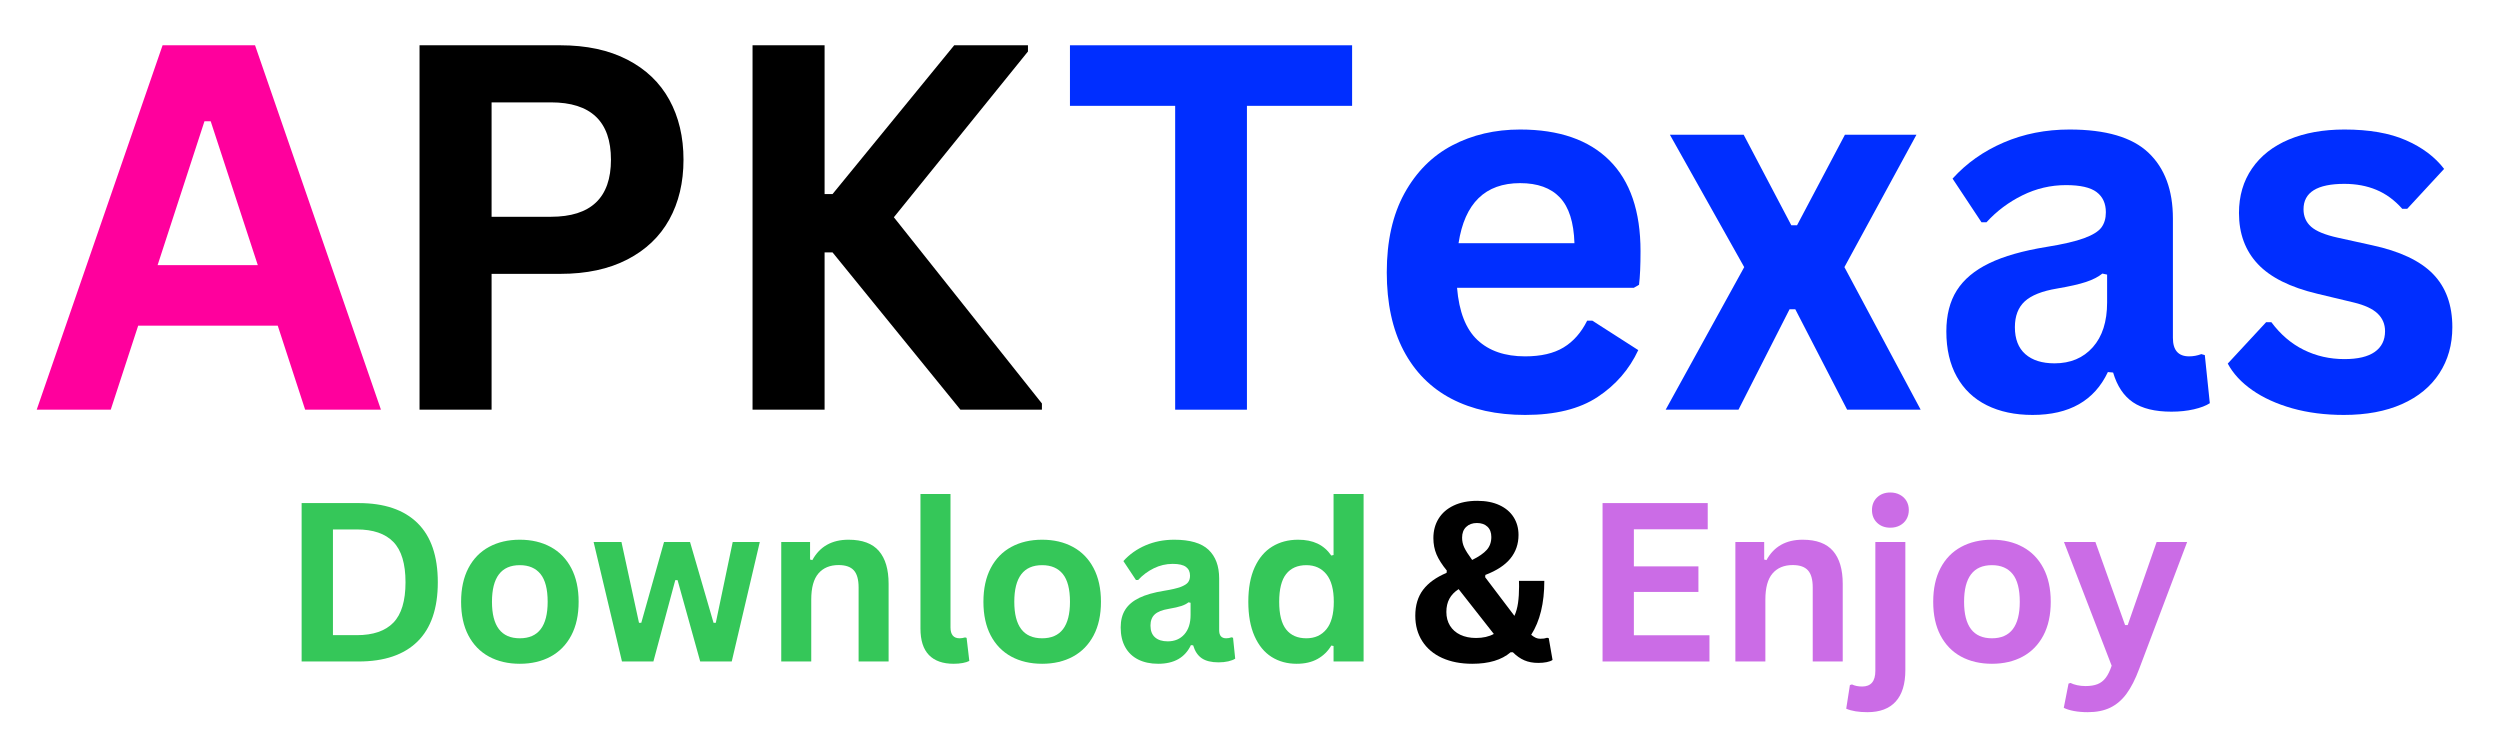
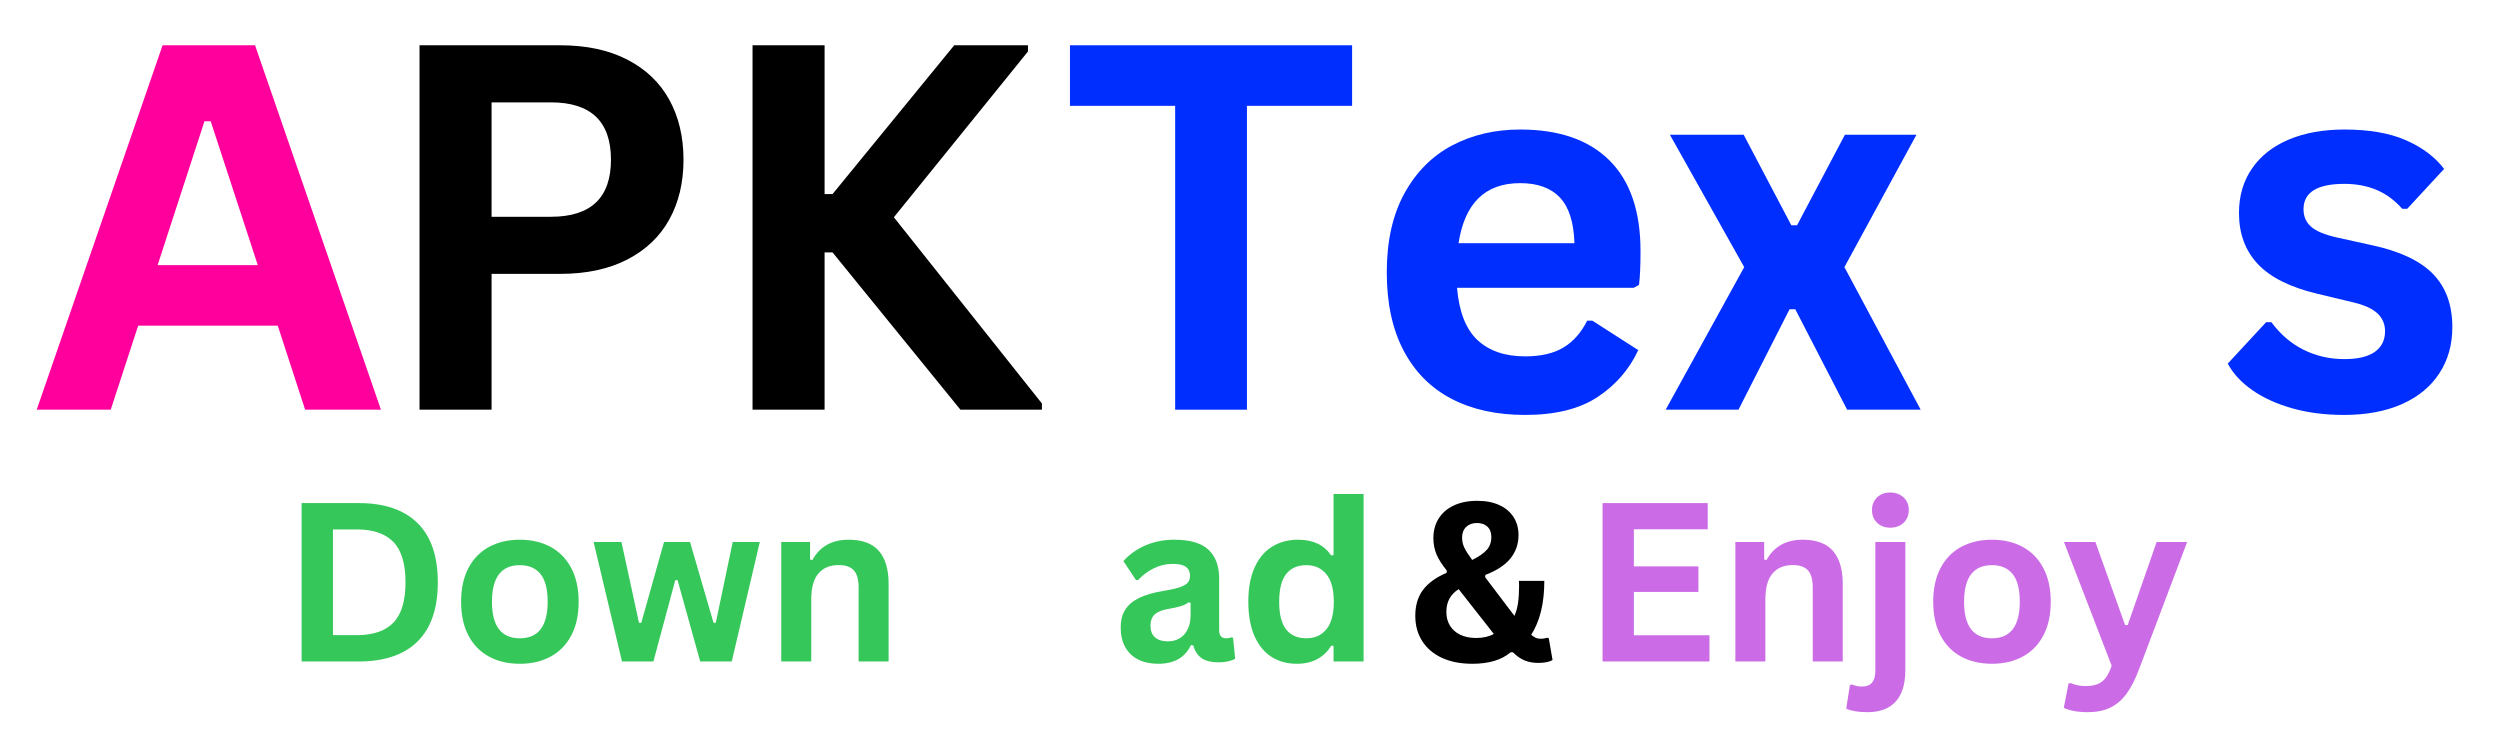
<svg xmlns="http://www.w3.org/2000/svg" width="1500" zoomAndPan="magnify" viewBox="0 0 1125 337.5" height="450" preserveAspectRatio="xMidYMid meet" version="1.0">
  <defs>
    <g />
  </defs>
  <g fill="#35c759" fill-opacity="1">
    <g transform="translate(126.466, 297.668)">
      <g>
        <path d="M 34.906 -71.281 C 46.477 -71.281 55.312 -68.285 61.406 -62.297 C 67.5 -56.316 70.547 -47.43 70.547 -35.641 C 70.547 -23.867 67.5 -14.984 61.406 -8.984 C 55.312 -2.992 46.477 0 34.906 0 L 9.266 0 L 9.266 -71.281 Z M 34.078 -11.844 C 41.422 -11.844 46.91 -13.719 50.547 -17.469 C 54.191 -21.227 56.016 -27.285 56.016 -35.641 C 56.016 -43.992 54.191 -50.047 50.547 -53.797 C 46.91 -57.547 41.422 -59.422 34.078 -59.422 L 23.359 -59.422 L 23.359 -11.844 Z M 34.078 -11.844 " />
      </g>
    </g>
  </g>
  <g fill="#35c759" fill-opacity="1">
    <g transform="translate(202.668, 297.668)">
      <g>
        <path d="M 31.25 1.031 C 25.988 1.031 21.363 -0.047 17.375 -2.203 C 13.395 -4.367 10.305 -7.539 8.109 -11.719 C 5.922 -15.895 4.828 -20.941 4.828 -26.859 C 4.828 -32.773 5.922 -37.828 8.109 -42.016 C 10.305 -46.211 13.395 -49.391 17.375 -51.547 C 21.363 -53.711 25.988 -54.797 31.25 -54.797 C 36.508 -54.797 41.129 -53.711 45.109 -51.547 C 49.098 -49.391 52.195 -46.211 54.406 -42.016 C 56.613 -37.828 57.719 -32.773 57.719 -26.859 C 57.719 -20.941 56.613 -15.895 54.406 -11.719 C 52.195 -7.539 49.098 -4.367 45.109 -2.203 C 41.129 -0.047 36.508 1.031 31.25 1.031 Z M 31.25 -10.438 C 39.602 -10.438 43.781 -15.91 43.781 -26.859 C 43.781 -32.547 42.707 -36.711 40.562 -39.359 C 38.414 -42.016 35.312 -43.344 31.25 -43.344 C 22.895 -43.344 18.719 -37.848 18.719 -26.859 C 18.719 -15.91 22.895 -10.438 31.25 -10.438 Z M 31.25 -10.438 " />
      </g>
    </g>
  </g>
  <g fill="#35c759" fill-opacity="1">
    <g transform="translate(265.171, 297.668)">
      <g>
        <path d="M 28.859 0 L 14.719 0 L 1.953 -53.766 L 14.484 -53.766 L 22.375 -17.406 L 23.406 -17.406 L 33.641 -53.766 L 45.344 -53.766 L 55.922 -17.406 L 56.938 -17.406 L 64.547 -53.766 L 76.734 -53.766 L 64.109 0 L 49.922 0 L 39.734 -36.609 L 38.703 -36.609 Z M 28.859 0 " />
      </g>
    </g>
  </g>
  <g fill="#35c759" fill-opacity="1">
    <g transform="translate(343.811, 297.668)">
      <g>
        <path d="M 7.75 0 L 7.75 -53.766 L 20.719 -53.766 L 20.719 -45.875 L 21.75 -45.625 C 25.094 -51.738 30.52 -54.797 38.031 -54.797 C 44.238 -54.797 48.797 -53.102 51.703 -49.719 C 54.609 -46.344 56.062 -41.422 56.062 -34.953 L 56.062 0 L 42.562 0 L 42.562 -33.297 C 42.562 -36.867 41.844 -39.441 40.406 -41.016 C 38.977 -42.598 36.691 -43.391 33.547 -43.391 C 29.672 -43.391 26.648 -42.133 24.484 -39.625 C 22.328 -37.125 21.25 -33.195 21.25 -27.844 L 21.25 0 Z M 7.75 0 " />
      </g>
    </g>
  </g>
  <g fill="#35c759" fill-opacity="1">
    <g transform="translate(406.801, 297.668)">
      <g>
-         <path d="M 22.328 1.031 C 17.484 1.031 13.785 -0.273 11.234 -2.891 C 8.68 -5.516 7.406 -9.492 7.406 -14.828 L 7.406 -75.375 L 20.922 -75.375 L 20.922 -15.359 C 20.922 -12.078 22.285 -10.438 25.016 -10.438 C 25.797 -10.438 26.625 -10.566 27.5 -10.828 L 28.172 -10.625 L 29.391 -0.25 C 28.648 0.145 27.66 0.457 26.422 0.688 C 25.191 0.914 23.828 1.031 22.328 1.031 Z M 22.328 1.031 " />
-       </g>
+         </g>
    </g>
  </g>
  <g fill="#35c759" fill-opacity="1">
    <g transform="translate(437.711, 297.668)">
      <g>
-         <path d="M 31.25 1.031 C 25.988 1.031 21.363 -0.047 17.375 -2.203 C 13.395 -4.367 10.305 -7.539 8.109 -11.719 C 5.922 -15.895 4.828 -20.941 4.828 -26.859 C 4.828 -32.773 5.922 -37.828 8.109 -42.016 C 10.305 -46.211 13.395 -49.391 17.375 -51.547 C 21.363 -53.711 25.988 -54.797 31.25 -54.797 C 36.508 -54.797 41.129 -53.711 45.109 -51.547 C 49.098 -49.391 52.195 -46.211 54.406 -42.016 C 56.613 -37.828 57.719 -32.773 57.719 -26.859 C 57.719 -20.941 56.613 -15.895 54.406 -11.719 C 52.195 -7.539 49.098 -4.367 45.109 -2.203 C 41.129 -0.047 36.508 1.031 31.25 1.031 Z M 31.25 -10.438 C 39.602 -10.438 43.781 -15.91 43.781 -26.859 C 43.781 -32.547 42.707 -36.711 40.562 -39.359 C 38.414 -42.016 35.312 -43.344 31.25 -43.344 C 22.895 -43.344 18.719 -37.848 18.719 -26.859 C 18.719 -15.91 22.895 -10.438 31.25 -10.438 Z M 31.25 -10.438 " />
-       </g>
+         </g>
    </g>
  </g>
  <g fill="#35c759" fill-opacity="1">
    <g transform="translate(500.214, 297.668)">
      <g>
        <path d="M 20.969 1.031 C 17.52 1.031 14.523 0.395 11.984 -0.875 C 9.453 -2.145 7.504 -4.004 6.141 -6.453 C 4.773 -8.91 4.094 -11.863 4.094 -15.312 C 4.094 -18.488 4.773 -21.156 6.141 -23.312 C 7.504 -25.477 9.613 -27.254 12.469 -28.641 C 15.332 -30.023 19.07 -31.086 23.688 -31.828 C 26.906 -32.348 29.352 -32.914 31.031 -33.531 C 32.707 -34.156 33.836 -34.859 34.422 -35.641 C 35.004 -36.422 35.297 -37.41 35.297 -38.609 C 35.297 -40.328 34.691 -41.641 33.484 -42.547 C 32.285 -43.461 30.289 -43.922 27.5 -43.922 C 24.508 -43.922 21.664 -43.254 18.969 -41.922 C 16.27 -40.586 13.926 -38.832 11.938 -36.656 L 10.969 -36.656 L 5.312 -45.188 C 8.039 -48.219 11.367 -50.578 15.297 -52.266 C 19.234 -53.953 23.523 -54.797 28.172 -54.797 C 35.297 -54.797 40.445 -53.285 43.625 -50.266 C 46.812 -47.242 48.406 -42.953 48.406 -37.391 L 48.406 -14.047 C 48.406 -11.641 49.461 -10.438 51.578 -10.438 C 52.391 -10.438 53.188 -10.582 53.969 -10.875 L 54.656 -10.672 L 55.625 -1.266 C 54.875 -0.773 53.832 -0.375 52.5 -0.062 C 51.164 0.238 49.707 0.391 48.125 0.391 C 44.906 0.391 42.391 -0.223 40.578 -1.453 C 38.773 -2.691 37.484 -4.629 36.703 -7.266 L 35.688 -7.359 C 33.051 -1.766 28.145 1.031 20.969 1.031 Z M 25.25 -9.062 C 28.375 -9.062 30.867 -10.109 32.734 -12.203 C 34.609 -14.305 35.547 -17.227 35.547 -20.969 L 35.547 -26.422 L 34.609 -26.625 C 33.797 -25.969 32.734 -25.422 31.422 -24.984 C 30.109 -24.547 28.211 -24.113 25.734 -23.688 C 22.816 -23.207 20.711 -22.375 19.422 -21.188 C 18.141 -20 17.5 -18.316 17.5 -16.141 C 17.5 -13.828 18.18 -12.066 19.547 -10.859 C 20.91 -9.66 22.812 -9.062 25.25 -9.062 Z M 25.25 -9.062 " />
      </g>
    </g>
  </g>
  <g fill="#35c759" fill-opacity="1">
    <g transform="translate(556.914, 297.668)">
      <g>
        <path d="M 26.562 1.031 C 22.312 1.031 18.551 0 15.281 -2.062 C 12.02 -4.133 9.461 -7.258 7.609 -11.438 C 5.754 -15.613 4.828 -20.754 4.828 -26.859 C 4.828 -33.004 5.773 -38.164 7.672 -42.344 C 9.578 -46.52 12.211 -49.641 15.578 -51.703 C 18.941 -53.766 22.832 -54.797 27.25 -54.797 C 30.602 -54.797 33.504 -54.219 35.953 -53.062 C 38.41 -51.906 40.484 -50.109 42.172 -47.672 L 43.188 -47.922 L 43.188 -75.375 L 56.703 -75.375 L 56.703 0 L 43.188 0 L 43.188 -6.969 L 42.172 -7.172 C 40.672 -4.629 38.617 -2.625 36.016 -1.156 C 33.422 0.301 30.27 1.031 26.562 1.031 Z M 30.953 -10.438 C 34.754 -10.438 37.758 -11.789 39.969 -14.5 C 42.188 -17.219 43.297 -21.336 43.297 -26.859 C 43.297 -32.391 42.188 -36.52 39.969 -39.25 C 37.758 -41.977 34.754 -43.344 30.953 -43.344 C 26.992 -43.344 23.961 -42.016 21.859 -39.359 C 19.766 -36.711 18.719 -32.547 18.719 -26.859 C 18.719 -21.203 19.766 -17.051 21.859 -14.406 C 23.961 -11.758 26.992 -10.438 30.953 -10.438 Z M 30.953 -10.438 " />
      </g>
    </g>
  </g>
  <g fill="#000000" fill-opacity="1">
    <g transform="translate(633.364, 297.668)">
      <g>
        <path d="M 29.156 1.031 C 23.988 1.031 19.469 0.156 15.594 -1.594 C 11.727 -3.352 8.75 -5.867 6.656 -9.141 C 4.562 -12.41 3.516 -16.223 3.516 -20.578 C 3.516 -25.254 4.68 -29.145 7.016 -32.25 C 9.359 -35.352 12.883 -37.895 17.594 -39.875 L 17.703 -40.906 C 15.555 -43.539 14.008 -45.969 13.062 -48.188 C 12.125 -50.414 11.656 -52.863 11.656 -55.531 C 11.656 -58.812 12.43 -61.719 13.984 -64.25 C 15.547 -66.789 17.812 -68.766 20.781 -70.172 C 23.758 -71.586 27.297 -72.297 31.391 -72.297 C 35.297 -72.297 38.633 -71.645 41.406 -70.344 C 44.188 -69.051 46.305 -67.25 47.766 -64.938 C 49.234 -62.625 49.969 -59.957 49.969 -56.938 C 49.969 -52.875 48.754 -49.348 46.328 -46.359 C 43.91 -43.367 40.148 -40.898 35.047 -38.953 L 34.953 -37.922 L 48.125 -20.531 C 48.895 -22.219 49.438 -24.156 49.75 -26.344 C 50.062 -28.539 50.219 -31.02 50.219 -33.781 L 50.172 -36.266 L 61.578 -36.266 C 61.578 -26.254 59.609 -18.164 55.672 -12 C 56.484 -11.344 57.191 -10.883 57.797 -10.625 C 58.398 -10.363 59.055 -10.234 59.766 -10.234 C 60.453 -10.234 61.004 -10.266 61.422 -10.328 C 61.848 -10.398 62.32 -10.516 62.844 -10.672 L 63.578 -10.484 L 65.281 -0.688 C 64.664 -0.258 63.785 0.066 62.641 0.297 C 61.504 0.523 60.238 0.641 58.844 0.641 C 56.469 0.641 54.379 0.25 52.578 -0.531 C 50.773 -1.312 49.062 -2.516 47.438 -4.141 L 46.406 -4.141 C 42.375 -0.691 36.625 1.031 29.156 1.031 Z M 29.109 -45.688 C 32.129 -47.176 34.32 -48.691 35.688 -50.234 C 37.051 -51.773 37.734 -53.703 37.734 -56.016 C 37.734 -58.023 37.145 -59.578 35.969 -60.672 C 34.801 -61.766 33.227 -62.312 31.25 -62.312 C 29.238 -62.312 27.625 -61.723 26.406 -60.547 C 25.188 -59.379 24.578 -57.77 24.578 -55.719 C 24.578 -54.164 24.898 -52.695 25.547 -51.312 C 26.191 -49.926 27.379 -48.051 29.109 -45.688 Z M 30.859 -10.578 C 33.984 -10.578 36.648 -11.18 38.859 -12.391 L 23.016 -32.562 C 21.129 -31.332 19.738 -29.879 18.844 -28.203 C 17.945 -26.523 17.5 -24.551 17.5 -22.281 C 17.5 -19.938 18.039 -17.879 19.125 -16.109 C 20.219 -14.336 21.77 -12.973 23.781 -12.016 C 25.801 -11.055 28.16 -10.578 30.859 -10.578 Z M 30.859 -10.578 " />
      </g>
    </g>
  </g>
  <g fill="#cb6ce6" fill-opacity="1">
    <g transform="translate(711.883, 297.668)">
      <g>
        <path d="M 23.359 -31.297 L 23.359 -11.797 L 57.375 -11.797 L 57.375 0 L 9.266 0 L 9.266 -71.281 L 56.594 -71.281 L 56.594 -59.484 L 23.359 -59.484 L 23.359 -42.797 L 52.406 -42.797 L 52.406 -31.297 Z M 23.359 -31.297 " />
      </g>
    </g>
  </g>
  <g fill="#cb6ce6" fill-opacity="1">
    <g transform="translate(773.167, 297.668)">
      <g>
        <path d="M 7.75 0 L 7.75 -53.766 L 20.719 -53.766 L 20.719 -45.875 L 21.75 -45.625 C 25.094 -51.738 30.52 -54.797 38.031 -54.797 C 44.238 -54.797 48.797 -53.102 51.703 -49.719 C 54.609 -46.344 56.062 -41.422 56.062 -34.953 L 56.062 0 L 42.562 0 L 42.562 -33.297 C 42.562 -36.867 41.844 -39.441 40.406 -41.016 C 38.977 -42.598 36.691 -43.391 33.547 -43.391 C 29.672 -43.391 26.648 -42.133 24.484 -39.625 C 22.328 -37.125 21.25 -33.195 21.25 -27.844 L 21.25 0 Z M 7.75 0 " />
      </g>
    </g>
  </g>
  <g fill="#cb6ce6" fill-opacity="1">
    <g transform="translate(836.157, 297.668)">
      <g>
        <path d="M 14.484 -60.203 C 12.047 -60.203 10.062 -60.941 8.531 -62.422 C 7 -63.898 6.234 -65.812 6.234 -68.156 C 6.234 -70.457 7 -72.348 8.531 -73.828 C 10.062 -75.305 12.047 -76.047 14.484 -76.047 C 16.109 -76.047 17.551 -75.703 18.812 -75.016 C 20.082 -74.336 21.066 -73.406 21.766 -72.219 C 22.461 -71.039 22.812 -69.688 22.812 -68.156 C 22.812 -66.625 22.461 -65.254 21.766 -64.047 C 21.066 -62.848 20.082 -61.906 18.812 -61.219 C 17.551 -60.539 16.109 -60.203 14.484 -60.203 Z M 4.188 22.812 C 0.227 22.812 -2.953 22.289 -5.359 21.25 L -3.703 10.625 L -2.781 10.328 C -1.477 10.953 0.047 11.266 1.797 11.266 C 5.766 11.266 7.75 8.922 7.75 4.234 L 7.75 -53.766 L 21.25 -53.766 L 21.25 3.844 C 21.25 10.125 19.801 14.852 16.906 18.031 C 14.02 21.219 9.781 22.812 4.188 22.812 Z M 4.188 22.812 " />
      </g>
    </g>
  </g>
  <g fill="#cb6ce6" fill-opacity="1">
    <g transform="translate(865.117, 297.668)">
      <g>
        <path d="M 31.25 1.031 C 25.988 1.031 21.363 -0.047 17.375 -2.203 C 13.395 -4.367 10.305 -7.539 8.109 -11.719 C 5.922 -15.895 4.828 -20.941 4.828 -26.859 C 4.828 -32.773 5.922 -37.828 8.109 -42.016 C 10.305 -46.211 13.395 -49.391 17.375 -51.547 C 21.363 -53.711 25.988 -54.797 31.25 -54.797 C 36.508 -54.797 41.129 -53.711 45.109 -51.547 C 49.098 -49.391 52.195 -46.211 54.406 -42.016 C 56.613 -37.828 57.719 -32.773 57.719 -26.859 C 57.719 -20.941 56.613 -15.895 54.406 -11.719 C 52.195 -7.539 49.098 -4.367 45.109 -2.203 C 41.129 -0.047 36.508 1.031 31.25 1.031 Z M 31.25 -10.438 C 39.602 -10.438 43.781 -15.91 43.781 -26.859 C 43.781 -32.547 42.707 -36.711 40.562 -39.359 C 38.414 -42.016 35.312 -43.344 31.25 -43.344 C 22.895 -43.344 18.719 -37.848 18.719 -26.859 C 18.719 -15.91 22.895 -10.438 31.25 -10.438 Z M 31.25 -10.438 " />
      </g>
    </g>
  </g>
  <g fill="#cb6ce6" fill-opacity="1">
    <g transform="translate(927.62, 297.668)">
      <g>
        <path d="M 11.891 22.812 C 9.586 22.812 7.5 22.633 5.625 22.281 C 3.758 21.926 2.242 21.453 1.078 20.859 L 3.219 9.953 L 4.094 9.656 C 4.906 10.07 5.91 10.41 7.109 10.672 C 8.316 10.93 9.555 11.062 10.828 11.062 C 13.004 11.062 14.812 10.773 16.25 10.203 C 17.695 9.641 18.926 8.695 19.938 7.375 C 20.945 6.062 21.844 4.238 22.625 1.906 L 1.172 -53.766 L 15.312 -53.766 L 28.672 -16.375 L 29.844 -16.375 L 42.859 -53.766 L 56.594 -53.766 L 35 3.359 C 33.281 7.973 31.391 11.688 29.328 14.5 C 27.266 17.312 24.828 19.398 22.016 20.766 C 19.203 22.129 15.828 22.812 11.891 22.812 Z M 11.891 22.812 " />
      </g>
    </g>
  </g>
  <g fill="#002eff" fill-opacity="1">
    <g transform="translate(476.995, 184.362)">
      <g>
        <path d="M 131.453 -163.984 L 131.453 -136.734 L 84.125 -136.734 L 84.125 0 L 51.828 0 L 51.828 -136.734 L 4.484 -136.734 L 4.484 -163.984 Z M 131.453 -163.984 " />
      </g>
    </g>
    <g transform="translate(612.939, 184.362)">
      <g>
        <path d="M 122.266 -54.844 L 42.734 -54.844 C 43.629 -44.082 46.691 -36.25 51.922 -31.344 C 57.16 -26.445 64.305 -24 73.359 -24 C 80.461 -24 86.219 -25.328 90.625 -27.984 C 95.039 -30.641 98.594 -34.66 101.281 -40.047 L 103.641 -40.047 L 124.281 -26.812 C 120.238 -18.133 114.141 -11.102 105.984 -5.719 C 97.836 -0.332 86.961 2.359 73.359 2.359 C 60.566 2.359 49.516 -0.066 40.203 -4.922 C 30.898 -9.785 23.723 -17.02 18.672 -26.625 C 13.629 -36.238 11.109 -47.961 11.109 -61.797 C 11.109 -75.859 13.758 -87.711 19.062 -97.359 C 24.375 -107.004 31.551 -114.203 40.594 -118.953 C 49.645 -123.703 59.816 -126.078 71.109 -126.078 C 88.609 -126.078 102.016 -121.441 111.328 -112.172 C 120.641 -102.898 125.297 -89.289 125.297 -71.344 C 125.297 -64.832 125.07 -59.785 124.625 -56.203 Z M 95.562 -74.922 C 95.27 -84.348 93.082 -91.207 89 -95.5 C 84.926 -99.801 78.961 -101.953 71.109 -101.953 C 55.41 -101.953 46.176 -92.941 43.406 -74.922 Z M 95.562 -74.922 " />
      </g>
    </g>
    <g transform="translate(747.426, 184.362)">
      <g>
        <path d="M 34.891 0 L 2.125 0 L 37.469 -64.156 L 4.031 -123.719 L 37.234 -123.719 L 58.656 -83 L 61.25 -83 L 82.781 -123.719 L 114.969 -123.719 L 82.562 -64.156 L 116.875 0 L 83.781 0 L 60.453 -45.203 L 57.875 -45.203 Z M 34.891 0 " />
      </g>
    </g>
    <g transform="translate(866.433, 184.362)">
      <g>
-         <path d="M 48.234 2.359 C 40.305 2.359 33.426 0.898 27.594 -2.016 C 21.758 -4.93 17.27 -9.211 14.125 -14.859 C 10.988 -20.504 9.422 -27.289 9.422 -35.219 C 9.422 -42.551 10.988 -48.703 14.125 -53.672 C 17.27 -58.641 22.129 -62.711 28.703 -65.891 C 35.285 -69.078 43.891 -71.531 54.516 -73.25 C 61.922 -74.445 67.547 -75.754 71.391 -77.172 C 75.242 -78.586 77.844 -80.191 79.188 -81.984 C 80.531 -83.785 81.203 -86.07 81.203 -88.844 C 81.203 -92.801 79.816 -95.828 77.047 -97.922 C 74.285 -100.016 69.691 -101.062 63.266 -101.062 C 56.379 -101.062 49.832 -99.523 43.625 -96.453 C 37.426 -93.391 32.047 -89.352 27.484 -84.344 L 25.234 -84.344 L 12.219 -103.984 C 18.5 -110.93 26.164 -116.348 35.219 -120.234 C 44.27 -124.129 54.141 -126.078 64.828 -126.078 C 81.203 -126.078 93.051 -122.598 100.375 -115.641 C 107.707 -108.691 111.375 -98.82 111.375 -86.031 L 111.375 -32.297 C 111.375 -26.766 113.805 -24 118.672 -24 C 120.547 -24 122.379 -24.336 124.172 -25.016 L 125.734 -24.562 L 127.984 -2.922 C 126.266 -1.797 123.867 -0.879 120.797 -0.172 C 117.734 0.535 114.367 0.891 110.703 0.891 C 103.305 0.891 97.531 -0.523 93.375 -3.359 C 89.227 -6.203 86.258 -10.656 84.469 -16.719 L 82.109 -16.938 C 76.047 -4.07 64.754 2.359 48.234 2.359 Z M 58.109 -20.859 C 65.285 -20.859 71.02 -23.27 75.312 -28.094 C 79.613 -32.914 81.766 -39.629 81.766 -48.234 L 81.766 -60.797 L 79.641 -61.25 C 77.766 -59.75 75.312 -58.492 72.281 -57.484 C 69.258 -56.473 64.906 -55.484 59.219 -54.516 C 52.488 -53.391 47.645 -51.461 44.688 -48.734 C 41.738 -46.004 40.266 -42.133 40.266 -37.125 C 40.266 -31.812 41.832 -27.77 44.969 -25 C 48.113 -22.238 52.492 -20.859 58.109 -20.859 Z M 58.109 -20.859 " />
-       </g>
+         </g>
    </g>
    <g transform="translate(996.881, 184.362)">
      <g>
        <path d="M 57.875 2.359 C 49.426 2.359 41.688 1.367 34.656 -0.609 C 27.625 -2.598 21.625 -5.328 16.656 -8.797 C 11.688 -12.273 8.004 -16.258 5.609 -20.75 L 22.875 -39.375 L 25.234 -39.375 C 29.348 -33.844 34.207 -29.691 39.812 -26.922 C 45.426 -24.148 51.523 -22.766 58.109 -22.766 C 64.16 -22.766 68.719 -23.848 71.781 -26.016 C 74.852 -28.191 76.391 -31.297 76.391 -35.328 C 76.391 -38.473 75.285 -41.109 73.078 -43.234 C 70.867 -45.367 67.297 -47.035 62.359 -48.234 L 45.984 -52.156 C 33.723 -55.07 24.77 -59.539 19.125 -65.562 C 13.477 -71.582 10.656 -79.227 10.656 -88.5 C 10.656 -96.195 12.617 -102.891 16.547 -108.578 C 20.473 -114.266 26.004 -118.602 33.141 -121.594 C 40.285 -124.582 48.609 -126.078 58.109 -126.078 C 69.242 -126.078 78.473 -124.469 85.797 -121.25 C 93.129 -118.039 98.852 -113.742 102.969 -108.359 L 86.375 -90.406 L 84.125 -90.406 C 80.688 -94.289 76.816 -97.129 72.516 -98.922 C 68.211 -100.723 63.41 -101.625 58.109 -101.625 C 45.836 -101.625 39.703 -97.812 39.703 -90.188 C 39.703 -86.969 40.844 -84.348 43.125 -82.328 C 45.406 -80.305 49.426 -78.66 55.188 -77.391 L 70.438 -74.031 C 83 -71.344 92.176 -67.023 97.969 -61.078 C 103.77 -55.129 106.672 -47.145 106.672 -37.125 C 106.672 -29.27 104.723 -22.352 100.828 -16.375 C 96.941 -10.395 91.332 -5.773 84 -2.516 C 76.676 0.734 67.969 2.359 57.875 2.359 Z M 57.875 2.359 " />
      </g>
    </g>
  </g>
  <g fill="#ff009d" fill-opacity="1">
    <g transform="translate(14.051, 184.362)">
      <g>
        <path d="M 157.375 0 L 123.266 0 L 110.938 -37.797 L 48.125 -37.797 L 35.781 0 L 2.469 0 L 59.109 -163.984 L 100.719 -163.984 Z M 77.953 -129.781 L 56.875 -65.062 L 101.953 -65.062 L 80.766 -129.781 Z M 77.953 -129.781 " />
      </g>
    </g>
  </g>
  <g fill="#000000" fill-opacity="1">
    <g transform="translate(167.479, 184.362)">
      <g>
        <path d="M 84.688 -163.984 C 96.426 -163.984 106.461 -161.832 114.797 -157.531 C 123.141 -153.238 129.441 -147.223 133.703 -139.484 C 137.961 -131.742 140.094 -122.75 140.094 -112.5 C 140.094 -102.258 137.961 -93.285 133.703 -85.578 C 129.441 -77.879 123.141 -71.879 114.797 -67.578 C 106.461 -63.273 96.426 -61.125 84.688 -61.125 L 53.734 -61.125 L 53.734 0 L 21.312 0 L 21.312 -163.984 Z M 80.422 -86.812 C 98.441 -86.812 107.453 -95.375 107.453 -112.5 C 107.453 -129.695 98.441 -138.297 80.422 -138.297 L 53.734 -138.297 L 53.734 -86.812 Z M 80.422 -86.812 " />
      </g>
    </g>
    <g transform="translate(317.332, 184.362)">
      <g>
        <path d="M 21.312 0 L 21.312 -163.984 L 53.734 -163.984 L 53.734 -97.031 L 57.312 -97.031 L 112.062 -163.984 L 145.25 -163.984 L 145.25 -161.188 L 84.906 -86.594 L 151.531 -2.797 L 151.531 0 L 114.859 0 L 57.312 -70.781 L 53.734 -70.781 L 53.734 0 Z M 21.312 0 " />
      </g>
    </g>
  </g>
</svg>